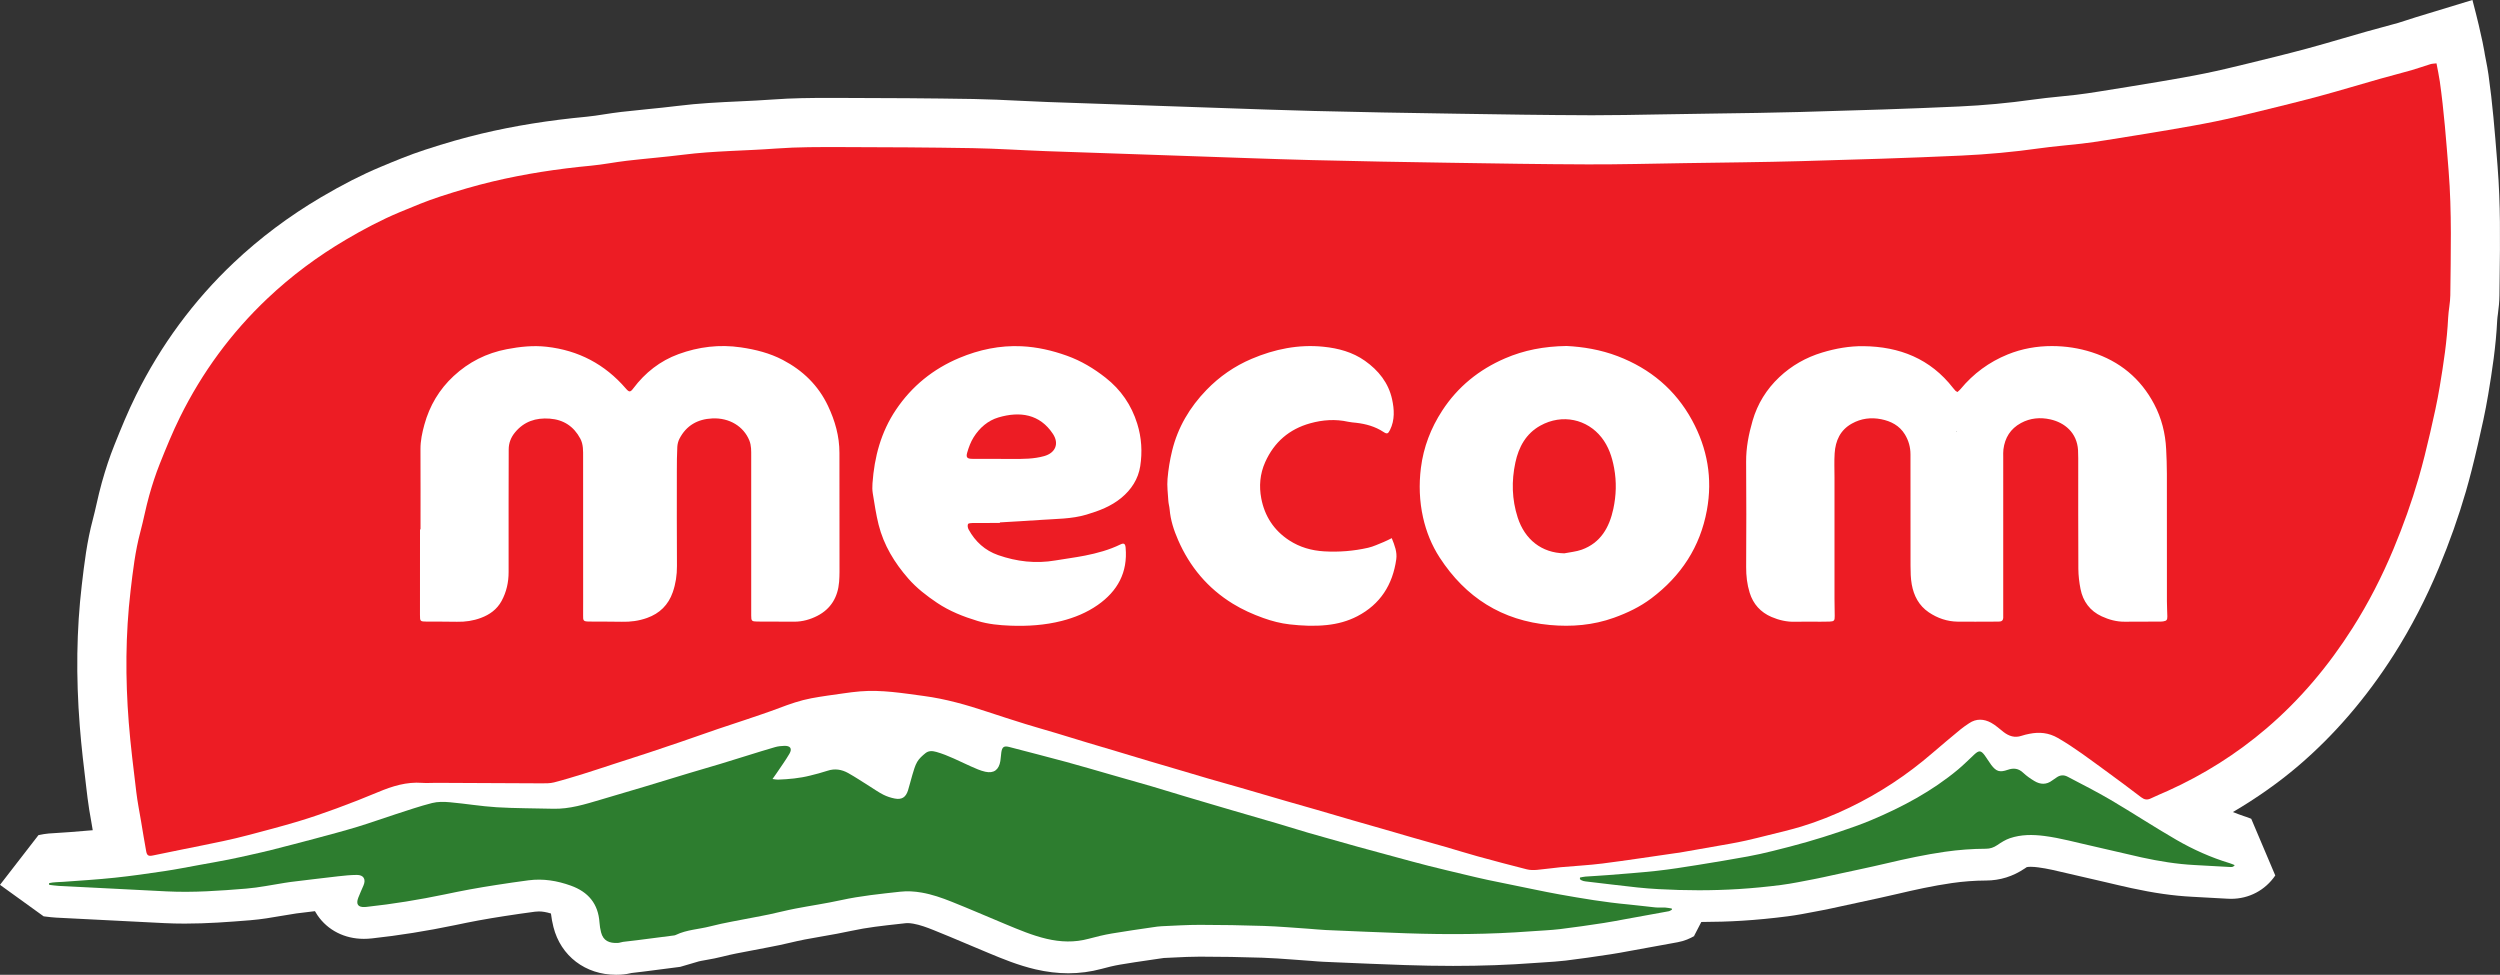
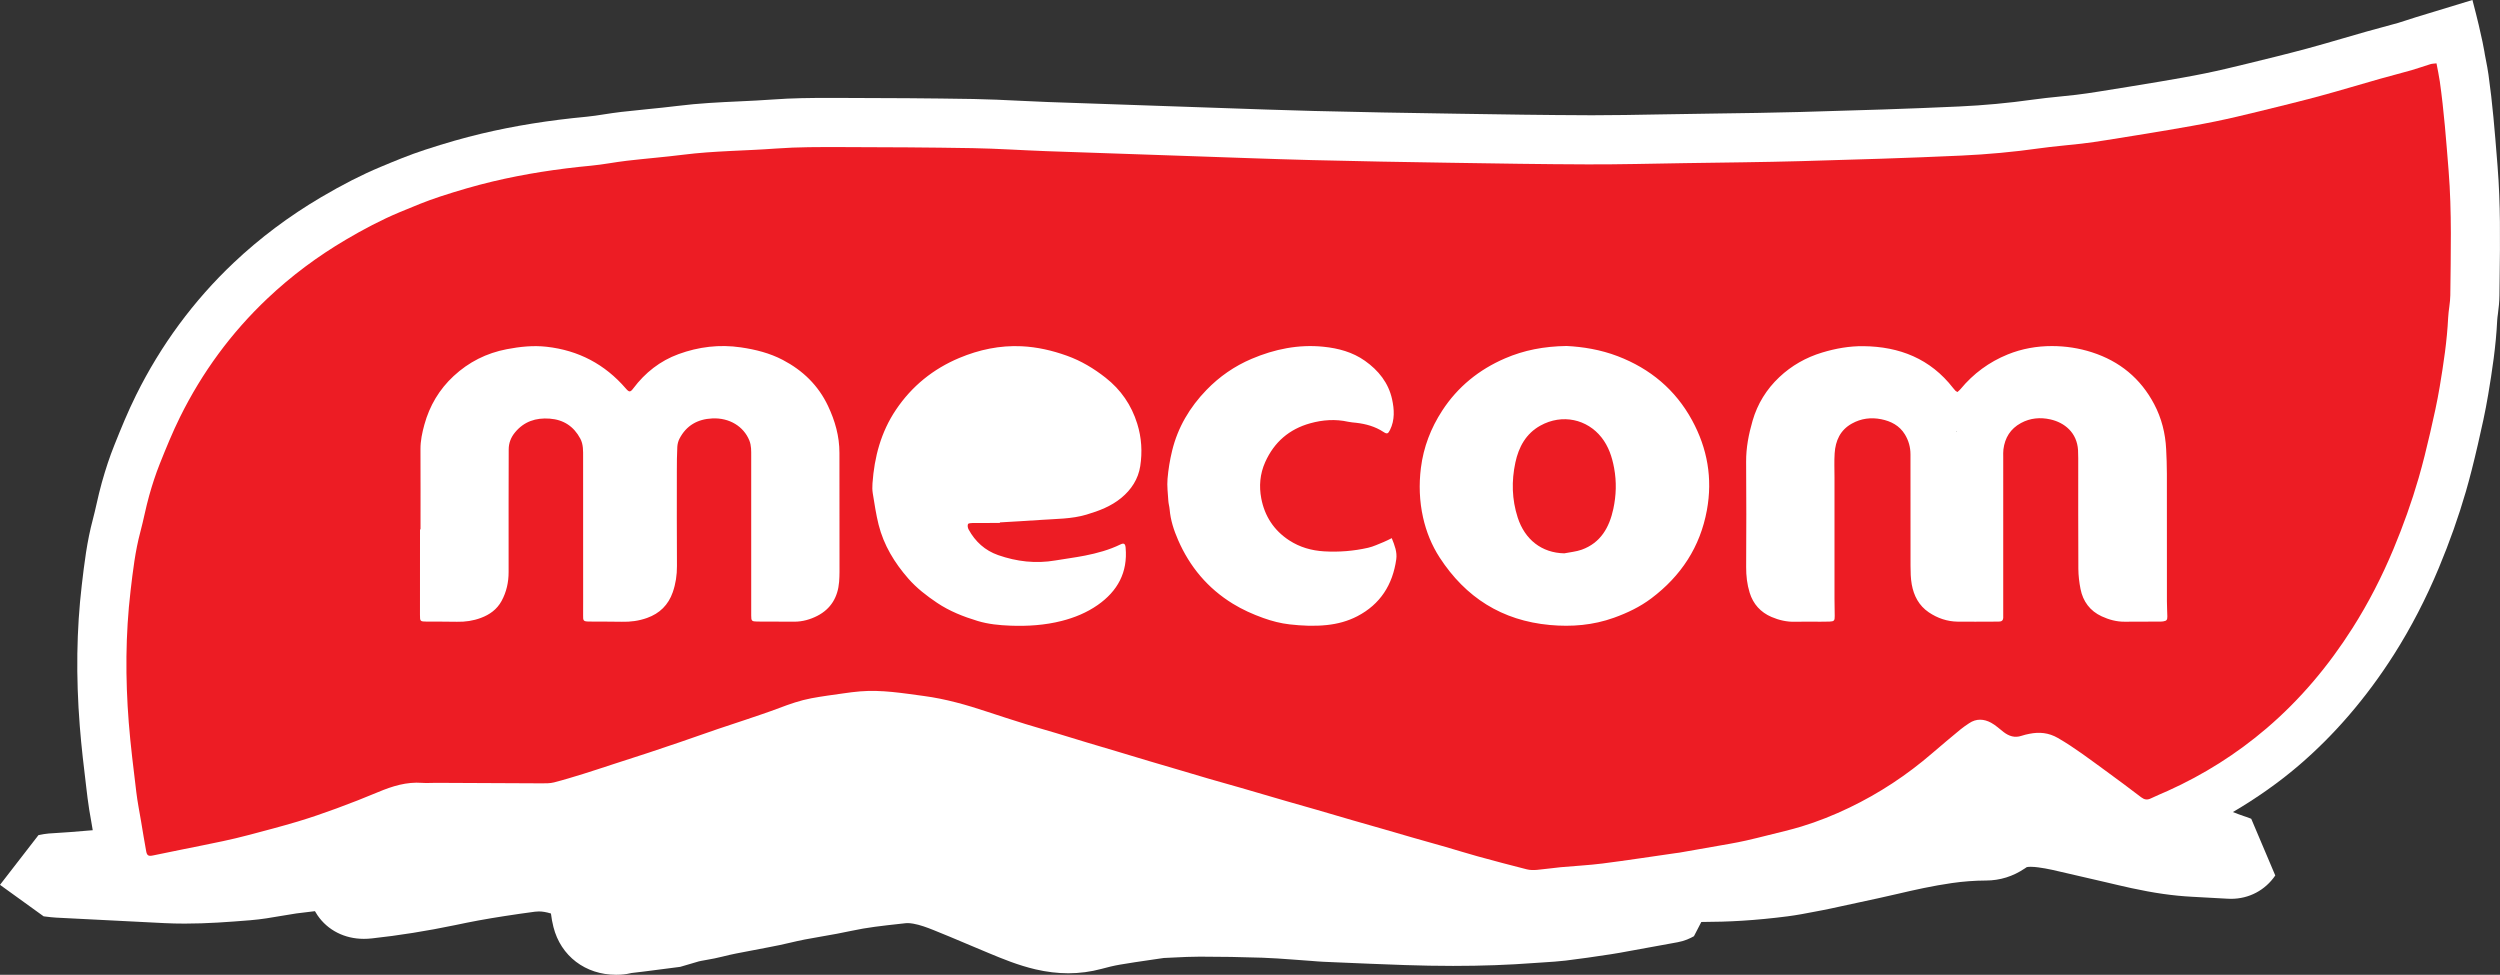
<svg xmlns="http://www.w3.org/2000/svg" version="1.1" id="Layer_1" x="0px" y="0px" viewBox="0 0 449.479 175.259" style="enable-background:new 0 0 449.479 175.259;" xml:space="preserve">
  <rect x="0" y="0" width="449.479" height="175.259" fill="#333333" stroke="none" />
  <style type="text/css">
	.st0{fill:#FFFFFF;}
	.st1{fill:#ED1C24;}
	.st2{fill:#2D7D2F;}
</style>
  <g>
    <g>
      <g>
        <g>
          <g>
            <path class="st0" d="M449.044,29.944l-0.1-1.252c-0.396-4.972-0.807-10.115-1.537-15.268       c-0.122-0.871-0.286-1.735-0.463-2.638l-0.192-0.998c0,0-0.372-2.77-2.229-9.788       c-4.211,1.296-9.024,2.749-10.126,3.084c-0.572,0.173-1.135,0.359-1.702,0.548       c-0.511,0.169-1.023,0.341-1.525,0.485c-0.938,0.269-1.881,0.52-2.825,0.773       c-0.965,0.259-1.927,0.517-2.886,0.79c-1.382,0.391-2.761,0.793-4.14,1.195       c-2.161,0.629-4.319,1.259-6.486,1.845c-3.592,0.968-7.205,1.851-10.83,2.736       c-2.49,0.61-4.983,1.211-7.503,1.726c-2.697,0.552-5.415,1.02-8.13,1.481       c-3.68,0.624-7.36,1.213-11.049,1.802c-1.357,0.218-2.718,0.422-4.082,0.583       c-0.956,0.113-1.909,0.208-2.864,0.304c-1.641,0.164-3.278,0.332-4.916,0.563       c-4.328,0.61-8.772,1.023-13.207,1.228c-9.007,0.414-17.971,0.696-28.661,0.992       c-5.092,0.14-10.188,0.21-15.28,0.279l-10.334,0.163c-3.844,0.07-7.686,0.143-11.53,0.143l-0.928-0.002       c-7.75-0.024-15.502-0.148-23.252-0.269l-1.297-0.021c-8.258-0.128-16.513-0.263-24.774-0.478       c-5.686-0.148-11.372-0.348-17.055-0.548l-10.979-0.377c-6.602-0.222-13.204-0.444-19.806-0.685       c-1.653-0.059-3.306-0.14-4.958-0.222c-2.788-0.137-5.576-0.271-8.37-0.32       c-7.914-0.134-15.834-0.178-23.751-0.19l-2.368-0.003c-2.977,0-6.45,0.021-9.996,0.286       c-1.985,0.146-3.975,0.239-5.966,0.332c-3.607,0.167-7.339,0.341-11.159,0.822       c-1.805,0.227-3.616,0.405-5.424,0.586c-1.558,0.155-3.12,0.312-4.678,0.493       c-1.056,0.123-2.112,0.285-3.166,0.447c-1.014,0.157-2.027,0.32-3.05,0.415       c-6.812,0.641-13.006,1.638-18.93,3.047c-3.117,0.74-6.429,1.688-10.124,2.896       c-2.828,0.922-5.439,2.014-7.969,3.07c-3.4,1.421-6.812,3.161-10.739,5.474       c-5.722,3.374-10.997,7.328-15.679,11.752c-7.202,6.809-13.113,14.825-17.569,23.82       c-1.482,2.991-2.706,5.995-3.93,9.058c-0.794,1.978-1.519,4.149-2.216,6.628       c-0.362,1.292-0.667,2.601-0.962,3.91c-0.204,0.898-0.408,1.794-0.645,2.683       c-1.09,4.07-1.549,7.982-2.003,11.853c-0.947,8.087-1.065,16.392-0.362,25.383       c0.292,3.762,0.743,7.482,1.175,11.079l0.222,1.834c0.164,1.391,0.408,2.773,0.654,4.155l0.279,1.64       c-1.361,0.111-2.721,0.238-4.084,0.334l-2.341,0.157c-0.84,0.04-1.991,0.093-3.333,0.39L0,159.086l7.847,5.663       l0.411,0.05c0.618,0.079,1.236,0.151,1.863,0.184c6.477,0.335,12.954,0.665,19.429,0.986       c1.224,0.061,2.447,0.088,3.671,0.088c3.975,0,7.841-0.286,11.78-0.606c1.997-0.161,3.89-0.488,5.558-0.778       c0.664-0.114,2.736-0.447,2.736-0.447s2.831-0.344,3.33-0.405c0.14,0.254,0.295,0.501,0.46,0.743       c1.841,2.691,4.876,4.234,8.328,4.234l0.697-0.02c0.286-0.017,0.563-0.04,0.758-0.062       c4.821-0.522,9.856-1.326,14.976-2.391c1.391-0.291,2.782-0.58,4.182-0.836c1.528-0.28,3.059-0.534,4.596-0.772       c1.851-0.285,3.707-0.563,5.561-0.802c0.234-0.03,0.466-0.046,0.697-0.046c0.639,0,1.324,0.11,2.176,0.371       c0.097,0.819,0.247,1.635,0.447,2.421c1.318,5.222,5.744,8.596,11.271,8.596c0.256,0,0.514-0.006,0.81-0.021       c0.819-0.046,1.51-0.187,1.975-0.301l2.058-0.242l6.678-0.861l3.032-0.89       c0.268-0.108,1.117-0.259,1.738-0.368c0.953-0.167,1.902-0.344,2.843-0.588c1.601-0.414,3.232-0.714,4.864-1.02       l3.418-0.657c0.67-0.125,1.336-0.253,1.997-0.396l1.966-0.444c0.843-0.195,1.683-0.391,2.535-0.555       c1.029-0.199,2.061-0.377,3.092-0.555c1.784-0.309,3.57-0.623,5.336-1.011       c2.712-0.595,5.61-0.913,8.678-1.251l1.05-0.116c0.113-0.012,0.225-0.017,0.338-0.017       c0.286,0,0.618,0.032,1.017,0.102c1.178,0.202,2.484,0.688,3.61,1.137c2.003,0.799,3.99,1.641,5.978,2.481       l4.03,1.691c2.447,1.017,5.22,2.169,8.346,2.901c2.009,0.47,4,0.709,5.914,0.709       c2.021-0.002,4.018-0.265,5.951-0.787c1.105-0.301,2.222-0.577,3.348-0.77       c1.775-0.306,3.561-0.565,5.348-0.825l1.921-0.282c0.204-0.032,0.411-0.07,0.6-0.085l1.787-0.084       c1.552-0.076,3.102-0.155,4.712-0.155c0,0,0,0,0.003,0c3.735,0.005,7.47,0.062,11.201,0.189       c1.826,0.061,3.65,0.196,5.473,0.33l3.409,0.251c0.731,0.062,1.461,0.123,2.188,0.154l2.076,0.09       c4.173,0.18,8.343,0.359,12.513,0.498c2.885,0.097,5.768,0.152,8.651,0.152c5.184,0,9.981-0.172,14.665-0.527       l1.622-0.108c1.321-0.082,2.642-0.167,3.96-0.324c2.621-0.312,5.235-0.703,8.118-1.137       c1.047-0.157,2.085-0.348,3.126-0.543c0,0,6.724-1.218,8.861-1.613c1.306-0.238,2.242-0.692,2.949-1.087       l1.325-2.558c2.469-0.009,4.931-0.076,7.317-0.225c2.636-0.164,5.381-0.429,8.161-0.787       c1.714-0.221,3.415-0.545,5.114-0.877l1.269-0.243c0.986-0.189,1.972-0.405,2.959-0.623l3.555-0.769       c2.338-0.501,4.675-1.003,7.004-1.551c2.864-0.676,6.255-1.432,9.655-1.921       c2.07-0.297,4.143-0.451,6.17-0.458c2.499-0.009,4.837-0.738,6.967-2.178       c0.116-0.078,0.228-0.16,0.347-0.234c0.192-0.036,0.429-0.056,0.712-0.056c0.438,0,0.88,0.043,1.327,0.1       c1.607,0.204,3.354,0.621,5.202,1.062c0.898,0.215,1.799,0.428,2.7,0.625       c1.406,0.307,2.806,0.641,4.207,0.973c1.543,0.365,3.086,0.731,4.639,1.07       c4.07,0.886,7.537,1.38,10.918,1.557l6.222,0.342l0.788,0.029c3.239,0,6.139-1.53,7.963-4.197       l-4.322-10.195c-0.484-0.196-0.922-0.358-1.339-0.484c-0.65-0.197-1.302-0.483-1.953-0.726       c4.168-2.454,8.129-5.212,11.782-8.331c6.471-5.529,12.245-12.253,17.164-19.984       c3.053-4.803,5.771-10.049,8.078-15.591c1.924-4.614,3.558-9.23,4.861-13.725       c0.718-2.487,1.388-5.124,2.176-8.543c0.651-2.82,1.33-5.832,1.841-8.918c0.694-4.164,1.388-8.625,1.616-13.356       c0.018-0.371,0.076-0.741,0.125-1.111c0.143-1.09,0.262-2.181,0.274-3.271l0.04-3.478       C449.5,43.29,449.583,36.666,449.044,29.944z M351.851,77.533c-0.012,0.047-0.024,0.096-0.036,0.145       c-0.012-0.046-0.024-0.093-0.036-0.139L351.851,77.533z" />
-             <path class="st0" d="M304.955,168.12c-0.103,0.062-0.277,0.135-0.397,0.202l-0.008,0.017       C304.687,168.272,304.821,168.199,304.955,168.12z" />
          </g>
          <path class="st1" d="M438.061,11.39c0.214,1.156,0.448,2.205,0.598,3.265c0.75,5.31,1.149,10.651,1.578,15.995      c0.6,7.482,0.379,14.958,0.309,22.438c-0.013,1.35-0.324,2.694-0.389,4.047      c-0.2,4.146-0.826,8.242-1.504,12.325c-0.467,2.812-1.095,5.6-1.736,8.379      c-0.625,2.708-1.287,5.412-2.059,8.082c-1.257,4.343-2.781,8.592-4.524,12.773      c-2.068,4.963-4.503,9.722-7.384,14.251c-4.284,6.737-9.351,12.8-15.445,18.006      c-5.392,4.606-11.314,8.332-17.764,11.245c-1.014,0.458-2.051,0.868-3.05,1.357      c-0.654,0.32-1.164,0.214-1.726-0.213c-2.107-1.601-4.221-3.193-6.365-4.745      c-2.819-2.04-5.574-4.167-8.604-5.912c-1.657-0.955-3.331-1.111-5.127-0.751      c-0.477,0.096-0.957,0.204-1.417,0.36c-1.214,0.411-2.252,0.062-3.218-0.678      c-0.744-0.571-1.439-1.236-2.255-1.676c-1.292-0.698-2.657-0.782-3.949,0.094      c-0.518,0.351-1.046,0.696-1.527,1.095c-1.716,1.421-3.428,2.848-5.115,4.303      c-4.534,3.912-9.489,7.185-14.885,9.777c-2.792,1.341-5.67,2.497-8.634,3.398      c-1.928,0.586-3.899,1.032-5.855,1.527c-1.347,0.341-2.696,0.675-4.051,0.983      c-0.983,0.223-1.974,0.413-2.967,0.591c-3.014,0.538-6.03,1.062-9.046,1.589      c-0.24,0.042-0.484,0.061-0.725,0.096c-4.375,0.626-8.744,1.301-13.127,1.86      c-2.484,0.317-4.994,0.429-7.489,0.663c-1.42,0.133-2.832,0.356-4.253,0.478      c-0.61,0.053-1.258,0.054-1.845-0.095c-2.965-0.748-5.92-1.535-8.868-2.346c-1.91-0.525-3.8-1.125-5.704-1.674      c-2.003-0.578-4.014-1.132-6.019-1.706c-1.739-0.498-3.472-1.013-5.21-1.513      c-1.869-0.539-3.742-1.065-5.611-1.606c-2.104-0.609-4.203-1.235-6.307-1.844      c-1.836-0.531-3.678-1.043-5.514-1.576c-2.705-0.784-5.405-1.584-8.11-2.367      c-1.937-0.56-3.881-1.095-5.818-1.656c-1.704-0.493-3.401-1.008-5.102-1.511      c-1.899-0.561-3.801-1.114-5.699-1.679c-1.932-0.575-3.861-1.164-5.792-1.742      c-1.765-0.528-3.534-1.044-5.299-1.575c-1.895-0.571-3.785-1.162-5.681-1.731      c-1.798-0.539-3.607-1.04-5.4-1.597c-2.292-0.713-4.577-1.446-6.855-2.204      c-3.736-1.243-7.526-2.323-11.424-2.841c-3.788-0.503-7.586-1.146-11.439-0.83      c-1.005,0.082-2.007,0.214-3.005,0.358c-1.927,0.276-3.861,0.523-5.773,0.882      c-1.986,0.373-3.892,1.036-5.783,1.755c-2.014,0.766-4.065,1.436-6.105,2.131      c-1.644,0.56-3.301,1.083-4.945,1.646c-2.269,0.776-4.528,1.581-6.797,2.36      c-1.874,0.644-3.752,1.277-5.634,1.897c-2.179,0.718-4.365,1.416-6.547,2.124      c-1.72,0.558-3.433,1.138-5.16,1.672c-1.761,0.544-3.525,1.086-5.31,1.544      c-0.696,0.178-1.451,0.17-2.179,0.168c-6.34-0.02-12.679-0.059-19.019-0.09      c-0.836-0.004-1.676,0.067-2.507,0.004c-2.795-0.212-5.355,0.59-7.886,1.651      c-2.468,1.034-4.962,2.013-7.474,2.936c-2.315,0.85-4.649,1.661-7.011,2.368      c-2.93,0.877-5.893,1.646-8.85,2.43c-1.511,0.401-3.035,0.761-4.564,1.089      c-2.449,0.524-4.906,1.004-7.36,1.503c-1.738,0.354-3.478,0.7-5.213,1.069      c-0.824,0.175-1.104,0.052-1.255-0.772c-0.326-1.779-0.614-3.565-0.912-5.348      c-0.293-1.749-0.647-3.491-0.857-5.25c-0.498-4.179-1.034-8.358-1.361-12.552      c-0.616-7.894-0.594-15.797,0.329-23.67c0.417-3.554,0.83-7.117,1.762-10.593      c0.576-2.147,0.975-4.343,1.576-6.483c0.544-1.94,1.165-3.868,1.912-5.738      c1.135-2.839,2.29-5.682,3.646-8.42c3.976-8.028,9.201-15.157,15.724-21.323      c4.296-4.061,9.002-7.559,14.096-10.562c3.125-1.842,6.318-3.537,9.661-4.935      c2.406-1.006,4.821-2.013,7.297-2.822c3.106-1.014,6.249-1.944,9.426-2.7      c5.829-1.386,11.745-2.284,17.715-2.845c2.146-0.202,4.27-0.636,6.413-0.885      c3.389-0.394,6.793-0.664,10.178-1.089c5.539-0.695,11.122-0.696,16.679-1.109      c3.885-0.288,7.798-0.265,11.698-0.259c7.872,0.013,15.745,0.057,23.616,0.191      c4.386,0.074,8.769,0.377,13.154,0.537c8.075,0.293,16.151,0.56,24.227,0.833      c7.902,0.267,15.803,0.575,23.707,0.78c8.287,0.215,16.577,0.35,24.866,0.48      c8.219,0.129,16.438,0.264,24.658,0.29c5.781,0.018,11.562-0.134,17.343-0.224      c7.001-0.108,14.003-0.169,21.001-0.362c9.609-0.266,19.219-0.556,28.822-0.997      c4.691-0.216,9.377-0.649,14.037-1.306c2.515-0.355,5.054-0.544,7.578-0.841      c1.487-0.175,2.969-0.397,4.448-0.633c3.711-0.593,7.422-1.186,11.127-1.816      c2.814-0.478,5.628-0.964,8.424-1.536c2.625-0.537,5.233-1.162,7.835-1.799      c3.682-0.901,7.365-1.802,11.024-2.789c3.592-0.969,7.153-2.054,10.733-3.069      c1.906-0.541,3.828-1.023,5.732-1.568c1.133-0.324,2.241-0.733,3.369-1.076      C437.281,11.44,437.625,11.445,438.061,11.39z M75.606,95.177c-0.031,0-0.062,0-0.093,0      c0,5.117,0.007,10.235-0.006,15.353c-0.003,1.168,0.008,1.219,1.221,1.228c1.811,0.013,3.623-0.009,5.434,0.031      c1.483,0.033,2.908-0.175,4.301-0.695c1.591-0.593,2.89-1.533,3.711-3.036      c0.884-1.619,1.274-3.369,1.27-5.215c-0.01-4.143-0.006-8.286-0.002-12.428      c0.003-3.203,0.018-6.405,0.019-9.608c0.001-1.167,0.404-2.18,1.136-3.068      c1.621-1.966,3.749-2.657,6.232-2.473c2.5,0.186,4.324,1.391,5.501,3.589      c0.568,1.061,0.506,2.231,0.508,3.37c0.016,8.634,0.007,17.268,0.006,25.901      c-0,0.801,0.014,1.602-0.005,2.402c-0.027,1.11,0.025,1.207,1.124,1.223      c1.95,0.029,3.902-0.011,5.851,0.038c1.552,0.039,3.04-0.161,4.511-0.683c2.293-0.815,3.837-2.353,4.629-4.622      c0.53-1.518,0.766-3.091,0.756-4.718c-0.036-5.709-0.024-11.419-0.019-17.128      c0.001-1.427,0.011-2.855,0.083-4.279c0.025-0.505,0.16-1.045,0.393-1.492c1.238-2.377,3.262-3.517,5.909-3.638      c3.077-0.141,5.62,1.444,6.642,3.946c0.386,0.946,0.342,1.915,0.343,2.879      c0.014,9.539,0.005,19.078,0.001,28.617c-0,0.953,0.082,1.069,1.074,1.08      c2.229,0.023,4.458,0.025,6.688,0.023c1.458-0.001,2.85-0.395,4.118-1.044c2.464-1.261,3.708-3.399,3.925-6.121      c0.094-1.177,0.069-2.365,0.069-3.548c-0.001-6.545-0.022-13.09-0.012-19.635      c0.005-2.987-0.786-5.76-2.051-8.438c-1.75-3.706-4.54-6.389-8.121-8.269      c-2.361-1.24-4.923-1.881-7.56-2.266c-3.845-0.561-7.586-0.106-11.198,1.216      c-3.313,1.213-6.006,3.332-8.131,6.16c-0.542,0.721-0.745,0.718-1.35,0.017      c-3.763-4.361-8.505-6.856-14.233-7.5c-2.416-0.271-4.784-0.019-7.161,0.437      c-3.661,0.702-6.841,2.31-9.559,4.829c-2.589,2.401-4.324,5.338-5.262,8.739      c-0.399,1.444-0.708,2.898-0.7,4.417C75.621,85.569,75.606,90.373,75.606,95.177z M351.93,70.483      c-0.195-0.124-0.296-0.165-0.366-0.237c-0.145-0.15-0.278-0.311-0.406-0.476      c-4.091-5.271-9.631-7.465-16.142-7.532c-2.52-0.026-4.986,0.413-7.402,1.143      c-2.92,0.881-5.515,2.357-7.716,4.435c-2.287,2.159-3.917,4.777-4.799,7.828      c-0.698,2.414-1.18,4.847-1.16,7.386c0.049,6.302,0.038,12.604,0.005,18.906      c-0.009,1.585,0.164,3.12,0.632,4.63c0.637,2.058,1.974,3.52,3.921,4.355c1.343,0.576,2.769,0.912,4.269,0.865      c1.496-0.047,2.996-0.006,4.494-0.008c0.557-0.001,1.115,0,1.672-0.022      c0.827-0.032,0.947-0.175,0.933-1.011c-0.017-1.009-0.037-2.019-0.038-3.028      c-0.003-7.312-0.002-14.623-0.001-21.935c0-1.427-0.067-2.86,0.027-4.281      c0.15-2.268,0.998-4.178,3.1-5.348c1.661-0.924,3.443-1.147,5.263-0.782      c1.749,0.35,3.298,1.135,4.271,2.739c0.662,1.092,1,2.282,1,3.567      c-0.003,6.685-0.01,13.37,0.009,20.055c0.003,1.111,0.024,2.24,0.218,3.329      c0.365,2.051,1.297,3.836,3.07,5.031c1.557,1.05,3.3,1.652,5.196,1.675      c2.125,0.026,4.25,0.001,6.375-0.003c0.383-0.001,0.766,0.001,1.149-0.014      c0.412-0.016,0.641-0.237,0.659-0.653c0.009-0.208,0-0.418,0-0.626      c-0-9.436-0.001-18.871,0.001-28.307c0-0.453-0.023-0.91,0.033-1.357      c0.262-2.103,1.259-3.719,3.158-4.751c1.681-0.913,3.485-1.053,5.281-0.654      c2.535,0.563,4.802,2.368,4.98,5.55c0.027,0.486,0.033,0.974,0.034,1.462      c0.003,6.615-0.016,13.231,0.021,19.846c0.007,1.21,0.155,2.436,0.388,3.626      c0.441,2.255,1.719,3.962,3.813,4.927c1.293,0.597,2.677,0.982,4.141,0.966c2.09-0.023,4.18-0.014,6.27-0.022      c0.209-0.001,0.42-0.002,0.625-0.033c0.626-0.094,0.774-0.261,0.762-0.891      c-0.017-0.905-0.076-1.809-0.076-2.713c-0.005-7.66,0.005-15.32-0.007-22.98      c-0.002-1.461-0.057-2.923-0.129-4.383c-0.14-2.852-0.819-5.566-2.159-8.102      c-2.447-4.632-6.199-7.704-11.167-9.311c-2.336-0.756-4.745-1.121-7.194-1.124      c-2.74-0.004-5.42,0.472-7.956,1.5c-3.346,1.357-6.189,3.448-8.498,6.241      C352.335,70.146,352.14,70.289,351.93,70.483z M281.663,62.206c-4.099,0.061-7.675,0.762-11.062,2.223      c-4.683,2.019-8.521,5.116-11.312,9.414c-2.034,3.131-3.355,6.543-3.821,10.273      c-0.376,3.003-0.268,5.999,0.387,8.93c0.57,2.548,1.553,4.994,2.986,7.199      c4.667,7.178,11.201,11.337,19.805,12.124c3.934,0.36,7.779,0.044,11.517-1.298      c2.405-0.864,4.7-1.958,6.74-3.496c5.326-4.016,8.769-9.218,9.983-15.855      c1.046-5.718,0.09-11.094-2.656-16.142c-2.995-5.505-7.522-9.293-13.384-11.539      C287.747,62.853,284.546,62.347,281.663,62.206z M179.766,94.022c0.001-0.033,0.002-0.065,0.003-0.098      c2.467-0.148,4.936-0.274,7.4-0.451c2.735-0.197,5.486-0.149,8.171-0.949      c2.262-0.673,4.421-1.493,6.252-2.999c1.806-1.486,3.056-3.399,3.412-5.705      c0.394-2.555,0.251-5.112-0.535-7.635c-1.05-3.372-2.943-6.119-5.704-8.286      c-2.117-1.661-4.383-3.026-6.95-3.945c-2.649-0.948-5.346-1.568-8.136-1.701      c-3.886-0.185-7.638,0.607-11.199,2.101c-4.697,1.971-8.534,5.061-11.396,9.319      c-2.698,4.014-3.887,8.501-4.221,13.259c-0.041,0.587-0.041,1.192,0.055,1.77      c0.313,1.884,0.582,3.783,1.047,5.631c0.925,3.682,2.855,6.848,5.338,9.687      c1.5,1.716,3.289,3.093,5.175,4.361c2.25,1.512,4.741,2.49,7.306,3.266c1.901,0.575,3.89,0.767,5.876,0.842      c3.109,0.118,6.21-0.084,9.222-0.851c2.291-0.584,4.495-1.48,6.462-2.853      c3.593-2.508,5.432-5.872,5.032-10.324c-0.065-0.724-0.314-0.878-0.941-0.572      c-2.015,0.982-4.161,1.563-6.343,1.998c-1.772,0.353-3.572,0.571-5.354,0.877      c-3.516,0.604-6.944,0.206-10.28-0.962c-2.361-0.827-4.12-2.423-5.315-4.617      c-0.147-0.27-0.215-0.688-0.109-0.952c0.063-0.157,0.539-0.201,0.831-0.204      C176.497,94.012,178.131,94.022,179.766,94.022z M250.225,96.756c-0.57,0.275-0.99,0.508-1.433,0.684      c-0.936,0.372-1.858,0.827-2.831,1.047c-2.591,0.584-5.226,0.798-7.886,0.642      c-2.268-0.133-4.385-0.737-6.297-1.983c-2.747-1.79-4.409-4.372-5.011-7.526      c-0.419-2.193-0.247-4.419,0.708-6.543c1.619-3.601,4.32-5.924,8.091-6.973      c2.235-0.622,4.522-0.788,6.823-0.273c0.473,0.106,0.966,0.128,1.45,0.185c1.748,0.206,3.407,0.665,4.898,1.646      c0.647,0.425,0.829,0.338,1.177-0.365c0.888-1.79,0.765-3.704,0.369-5.518      c-0.641-2.938-2.44-5.188-4.888-6.915c-2.228-1.571-4.78-2.249-7.431-2.521      c-4.497-0.46-8.807,0.42-12.933,2.175c-3.074,1.307-5.784,3.181-8.116,5.591      c-3.015,3.116-5.16,6.73-6.183,10.95c-0.4,1.649-0.677,3.344-0.82,5.035      c-0.11,1.304,0.063,2.634,0.145,3.95c0.032,0.518,0.193,1.028,0.235,1.547      c0.159,1.934,0.76,3.756,1.524,5.508c2.1,4.819,5.339,8.685,9.847,11.451      c1.726,1.059,3.551,1.877,5.462,2.562c1.555,0.558,3.136,0.967,4.751,1.149      c2.209,0.249,4.428,0.354,6.668,0.118c1.94-0.204,3.777-0.696,5.478-1.579      c4.146-2.152,6.373-5.673,7.015-10.244C251.215,99.265,250.77,98.1,250.225,96.756z" />
-           <path class="st2" d="M8.83,158.774c0.832-0.185,1.688-0.167,2.539-0.229c3.09-0.224,6.184-0.414,9.264-0.739      c3.011-0.317,6.011-0.749,9.005-1.196c2.097-0.313,4.178-0.733,6.264-1.11      c1.746-0.316,3.493-0.621,5.233-0.964c1.398-0.276,2.787-0.596,4.178-0.907      c1.154-0.259,2.308-0.514,3.454-0.806c2.661-0.679,5.321-1.362,7.974-2.074      c2.518-0.676,5.039-1.345,7.533-2.1c2.296-0.695,4.553-1.515,6.836-2.252      c2.182-0.704,4.355-1.454,6.575-2.019c1.017-0.259,2.146-0.235,3.206-0.14c2.808,0.251,5.599,0.727,8.41,0.898      c3.368,0.205,6.75,0.179,10.126,0.27c2.981,0.08,5.772-0.808,8.576-1.636      c2.667-0.787,5.336-1.57,8-2.37c2.631-0.789,5.254-1.604,7.884-2.395      c1.863-0.561,3.736-1.093,5.599-1.655c1.631-0.492,3.255-1.008,4.884-1.51      c1.661-0.512,3.318-1.039,4.989-1.516c0.53-0.151,1.098-0.209,1.652-0.226      c1.087-0.033,1.463,0.497,0.923,1.42c-0.719,1.227-1.563,2.381-2.356,3.565      c-0.182,0.271-0.376,0.534-0.689,0.976c0.475,0.057,0.729,0.121,0.98,0.112      c1.95-0.07,3.89-0.246,5.787-0.726c1.045-0.264,2.095-0.526,3.116-0.868      c1.324-0.444,2.568-0.232,3.727,0.415c1.304,0.729,2.547,1.567,3.817,2.357      c0.826,0.514,1.623,1.085,2.487,1.525c0.639,0.325,1.35,0.556,2.055,0.695c1.265,0.249,1.988-0.205,2.389-1.447      c0.299-0.927,0.502-1.884,0.791-2.814c0.246-0.792,0.455-1.624,0.866-2.329c0.353-0.606,0.925-1.113,1.482-1.563      c0.575-0.466,1.25-0.43,1.98-0.222c2.159,0.615,4.119,1.679,6.153,2.579      c0.856,0.379,1.725,0.781,2.631,0.981c1.549,0.342,2.448-0.353,2.708-1.938      c0.084-0.514,0.096-1.041,0.173-1.556c0.146-0.979,0.493-1.202,1.417-0.96      c3.397,0.89,6.801,1.755,10.19,2.674c2.716,0.737,5.415,1.539,8.121,2.312      c2.406,0.687,4.817,1.361,7.218,2.064c2.069,0.606,4.127,1.249,6.192,1.868c1.699,0.509,3.401,1.008,5.102,1.51      c1.067,0.315,2.134,0.63,3.203,0.942c2.703,0.788,5.409,1.566,8.11,2.362      c1.867,0.55,3.726,1.13,5.592,1.684c1.066,0.316,2.139,0.608,3.209,0.91      c1.94,0.547,3.878,1.103,5.822,1.64c2.245,0.62,4.495,1.227,6.744,1.834      c1.948,0.526,3.893,1.065,5.849,1.56c2.19,0.554,4.39,1.071,6.587,1.595c1.388,0.331,2.776,0.668,4.172,0.962      c2.788,0.588,5.581,1.153,8.374,1.72c1.466,0.298,2.932,0.601,4.405,0.863      c4.112,0.731,8.228,1.429,12.392,1.81c1.629,0.149,3.251,0.377,4.88,0.535      c0.587,0.057,1.184-0.006,1.774,0.026c0.398,0.021,0.791,0.113,1.187,0.173      c0.009,0.071,0.018,0.142,0.028,0.213c-0.189,0.095-0.369,0.241-0.57,0.279      c-2.567,0.476-5.136,0.938-7.705,1.401c-1.335,0.241-2.667,0.51-4.008,0.712      c-2.615,0.392-5.23,0.788-7.855,1.1c-1.726,0.205-3.47,0.263-5.206,0.395      c-7.442,0.564-14.893,0.607-22.348,0.356c-4.838-0.163-9.674-0.378-14.511-0.585      c-1.008-0.043-2.014-0.158-3.022-0.226c-2.709-0.181-5.416-0.422-8.127-0.513      c-3.828-0.129-7.661-0.188-11.491-0.193c-2.297-0.003-4.595,0.148-6.891,0.246      c-0.52,0.022-1.04,0.101-1.557,0.178c-2.477,0.369-4.96,0.709-7.428,1.133      c-1.404,0.241-2.796,0.579-4.171,0.952c-2.519,0.683-5.023,0.589-7.536,0.001      c-2.554-0.598-4.955-1.622-7.364-2.621c-3.245-1.345-6.465-2.754-9.727-4.054      c-1.739-0.693-3.509-1.315-5.378-1.638c-1.286-0.222-2.551-0.302-3.843-0.158      c-3.563,0.396-7.127,0.746-10.642,1.518c-2.716,0.597-5.476,0.992-8.208,1.519      c-1.57,0.303-3.121,0.702-4.685,1.039c-0.951,0.205-1.911,0.37-2.866,0.561      c-2.592,0.518-5.211,0.935-7.766,1.595c-2.05,0.53-4.218,0.597-6.165,1.532      c-0.093,0.045-0.196,0.083-0.297,0.096c-2.242,0.292-4.484,0.583-6.728,0.867      c-0.827,0.105-1.657,0.183-2.483,0.292c-0.309,0.041-0.61,0.177-0.919,0.193      c-1.545,0.08-2.642-0.368-3.033-1.912c-0.144-0.57-0.242-1.161-0.281-1.747      c-0.221-3.378-2.009-5.508-5.147-6.64c-2.466-0.889-4.981-1.3-7.589-0.963      c-1.931,0.249-3.857,0.537-5.781,0.834c-1.616,0.249-3.229,0.518-4.838,0.812      c-1.471,0.269-2.936,0.573-4.4,0.878c-4.671,0.973-9.374,1.743-14.118,2.256      c-0.104,0.011-0.208,0.019-0.312,0.025c-1.224,0.071-1.638-0.502-1.183-1.675      c0.289-0.744,0.621-1.472,0.937-2.205c0.477-1.108,0.024-1.893-1.192-1.889c-1.111,0.004-2.225,0.117-3.331,0.242      c-2.87,0.324-5.737,0.68-8.605,1.026c-0.346,0.042-0.689,0.102-1.033,0.155      c-2.303,0.354-4.595,0.847-6.912,1.035c-4.754,0.386-9.518,0.738-14.297,0.5      c-6.47-0.322-12.941-0.652-19.41-0.987c-0.582-0.03-1.161-0.125-1.741-0.19      C8.835,158.982,8.832,158.878,8.83,158.774z" />
-           <path class="st2" d="M284.068,157.774c0.325-0.059,0.648-0.147,0.976-0.171c1.32-0.097,2.642-0.156,3.961-0.263      c2.949-0.24,5.903-0.447,8.843-0.77c2.454-0.27,4.896-0.66,7.334-1.049      c3.024-0.482,6.043-0.994,9.056-1.539c1.504-0.272,2.996-0.614,4.48-0.982      c2.059-0.51,4.114-1.039,6.152-1.623c1.936-0.555,3.862-1.155,5.769-1.802c1.942-0.658,3.887-1.323,5.775-2.117      c5.604-2.359,10.941-5.2,15.637-9.117c1.014-0.846,1.943-1.794,2.913-2.693      c0.829-0.767,1.184-0.754,1.853,0.132c0.418,0.555,0.754,1.172,1.175,1.725      c0.919,1.209,1.532,1.404,2.981,0.899c1.053-0.366,1.937-0.267,2.781,0.536c0.599,0.57,1.301,1.05,2.011,1.48      c1.07,0.648,2.166,0.695,3.214-0.108c0.248-0.19,0.521-0.348,0.775-0.531      c0.63-0.454,1.308-0.494,1.972-0.143c2.583,1.366,5.2,2.675,7.716,4.156      c3.988,2.348,7.86,4.895,11.868,7.208c3.013,1.739,6.195,3.167,9.543,4.181      c0.29,0.088,0.568,0.216,0.93,0.356c-0.288,0.423-0.65,0.349-0.964,0.332      c-2.086-0.107-4.172-0.237-6.258-0.346c-3.207-0.166-6.365-0.684-9.495-1.366      c-2.952-0.644-5.882-1.392-8.834-2.039c-2.885-0.632-5.73-1.446-8.672-1.823c-2.102-0.269-4.182-0.277-6.196,0.405      c-0.808,0.273-1.562,0.758-2.276,1.242c-0.633,0.429-1.262,0.649-2.035,0.652      c-2.473,0.009-4.931,0.194-7.388,0.547c-3.517,0.505-6.977,1.252-10.43,2.066      c-3.213,0.757-6.449,1.422-9.675,2.125c-1.155,0.252-2.308,0.517-3.469,0.737      c-1.948,0.369-3.892,0.785-5.857,1.037c-2.519,0.323-5.051,0.574-7.585,0.732c-4.8,0.299-9.606,0.285-14.409,0.019      c-1.285-0.071-2.571-0.164-3.85-0.304c-2.974-0.326-5.944-0.684-8.915-1.037      c-0.504-0.06-1.033-0.082-1.422-0.462C284.058,157.962,284.063,157.868,284.068,157.774z" />
          <path class="st1" d="M281.241,99.485c-4.058-0.082-7.089-2.472-8.37-6.434c-1.054-3.259-1.13-6.574-0.421-9.89      c0.594-2.78,1.898-5.194,4.477-6.629c3.987-2.218,8.45-1.124,10.998,2.1      c1.279,1.618,1.903,3.486,2.279,5.519c0.459,2.487,0.377,4.935-0.145,7.355      c-0.714,3.306-2.265,6.088-5.673,7.321C283.389,99.187,282.292,99.273,281.241,99.485z" />
-           <path class="st1" d="M179.96,82.498c-1.704,0-3.407,0.005-5.111-0.002c-0.946-0.004-1.208-0.23-0.957-1.112      c0.272-0.956,0.633-1.925,1.157-2.762c1.061-1.693,2.558-3.011,4.478-3.575      c3.843-1.127,7.408-0.617,9.775,2.956c1.169,1.764,0.455,3.432-1.566,3.999c-1.878,0.528-3.777,0.52-5.69,0.506      c-0.695-0.005-1.391-0.001-2.086-0.001C179.96,82.505,179.96,82.502,179.96,82.498z" />
        </g>
      </g>
    </g>
  </g>
</svg>